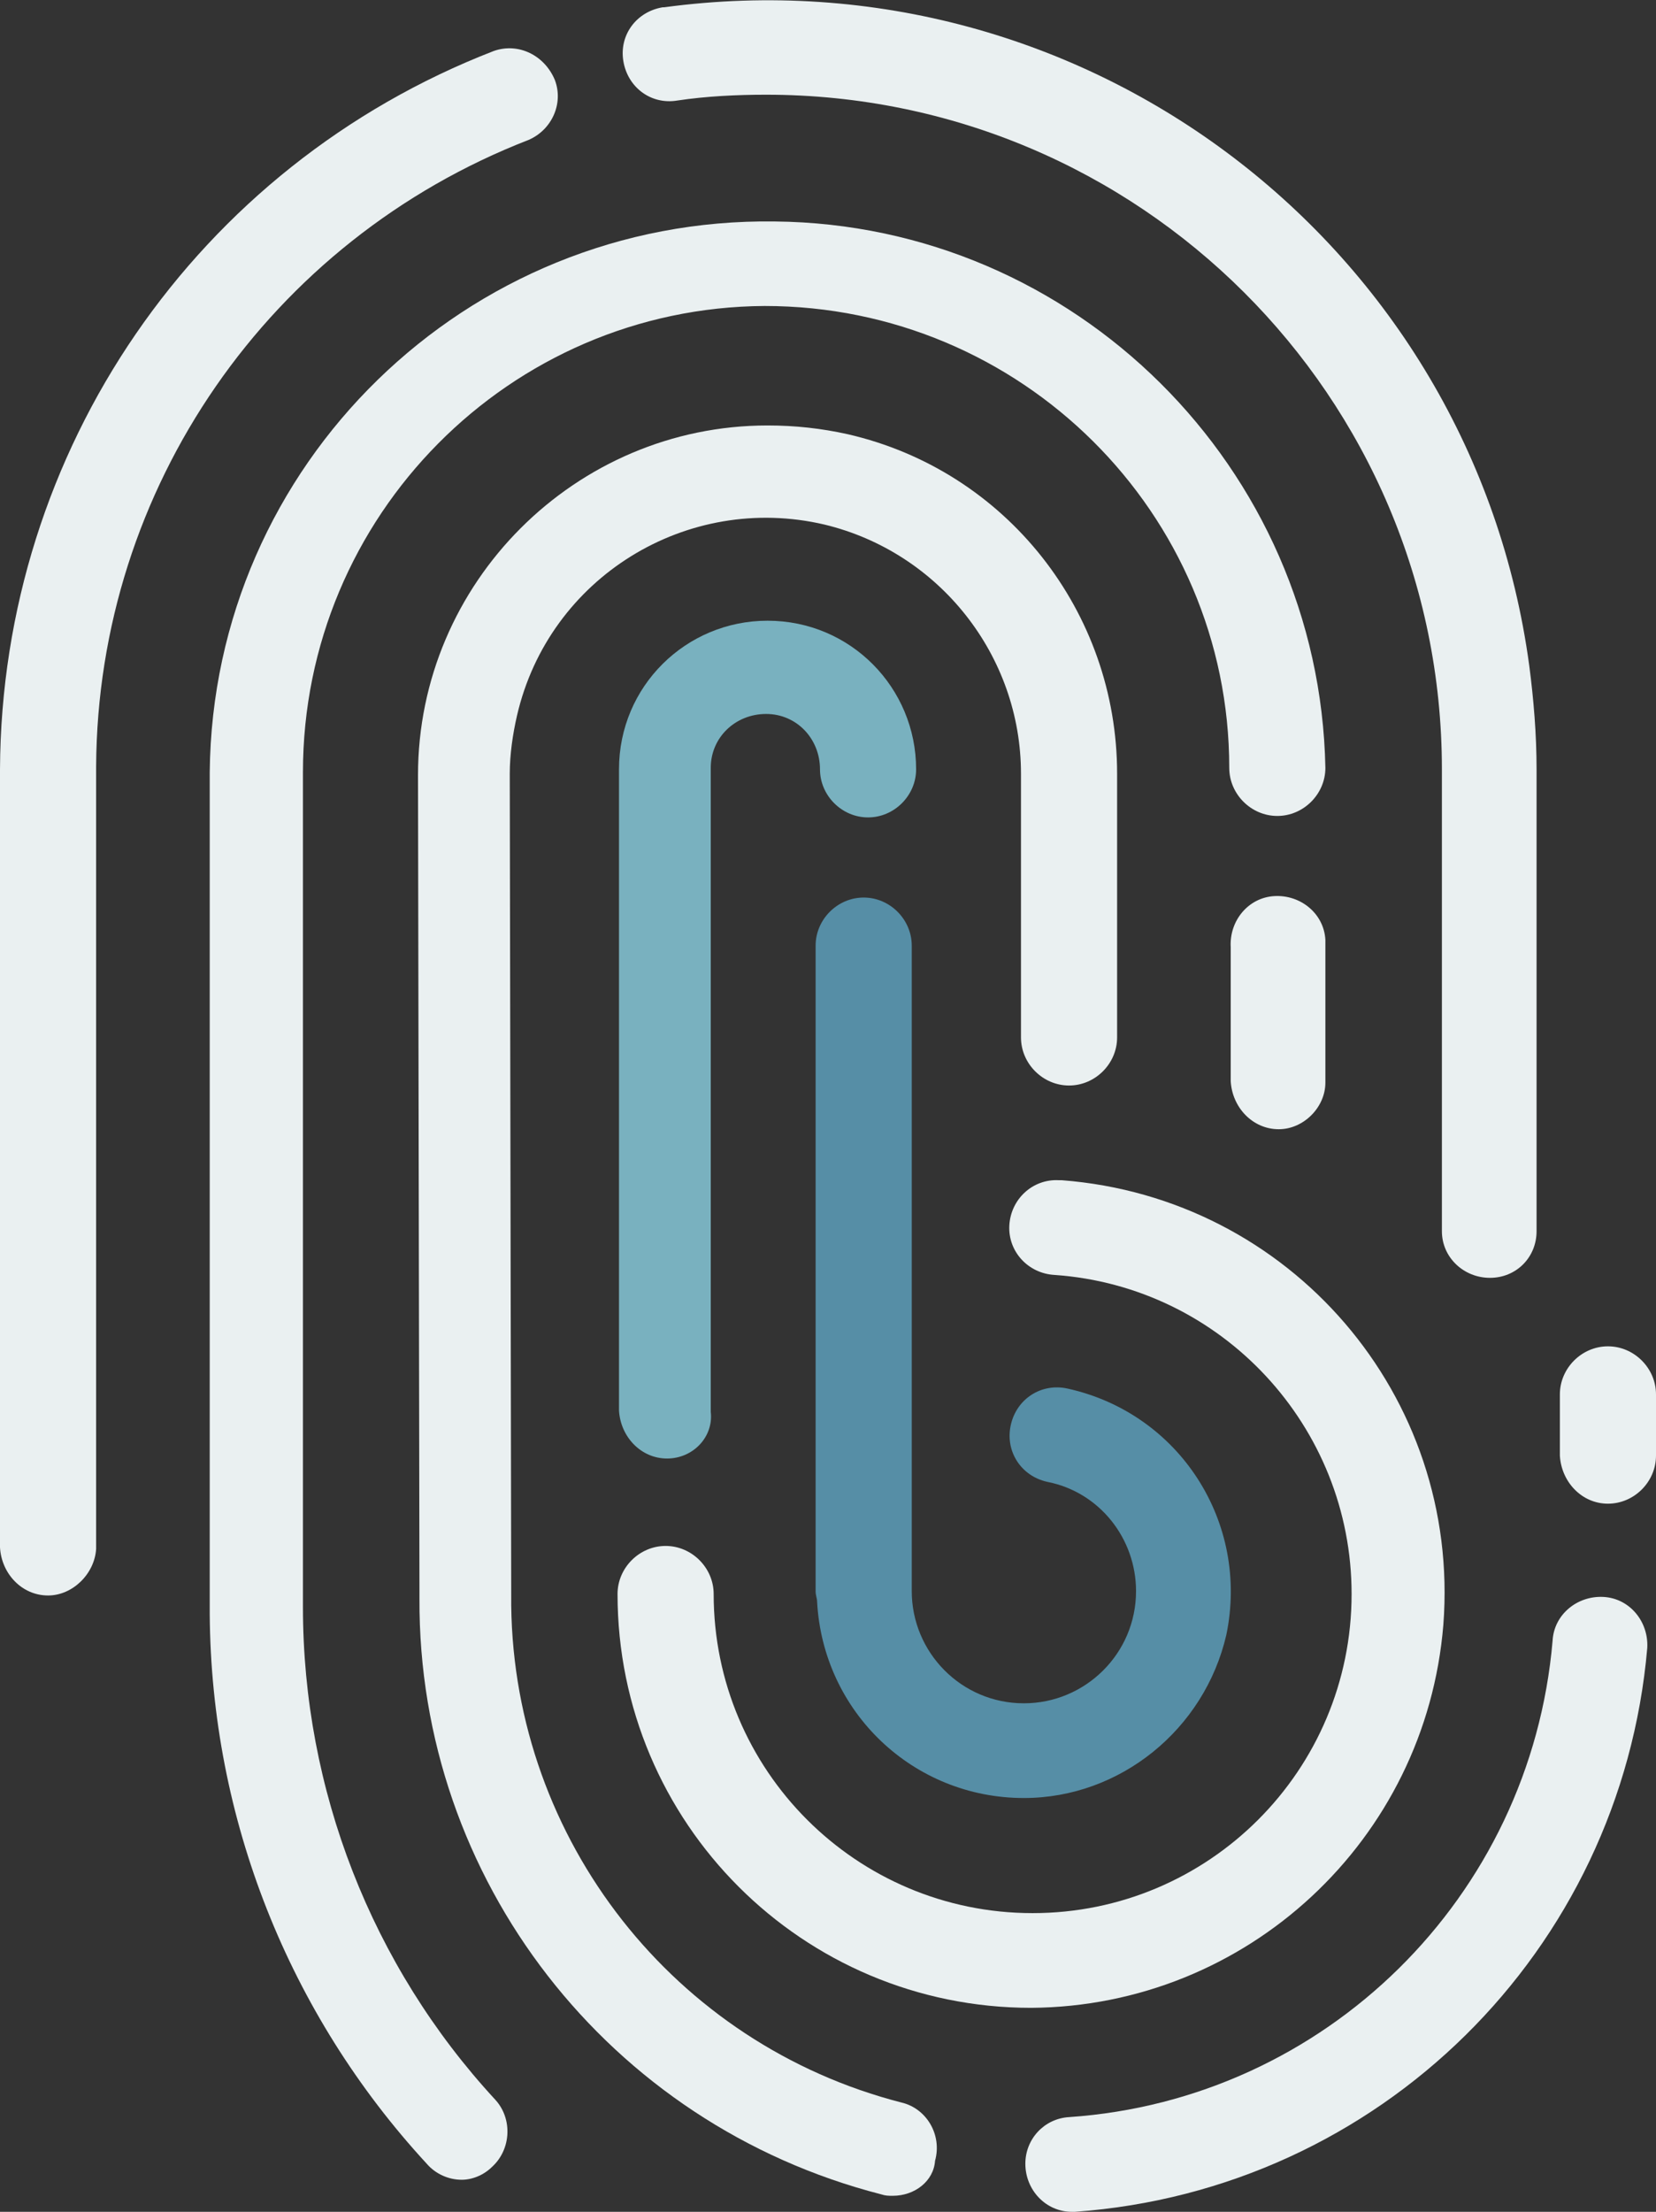
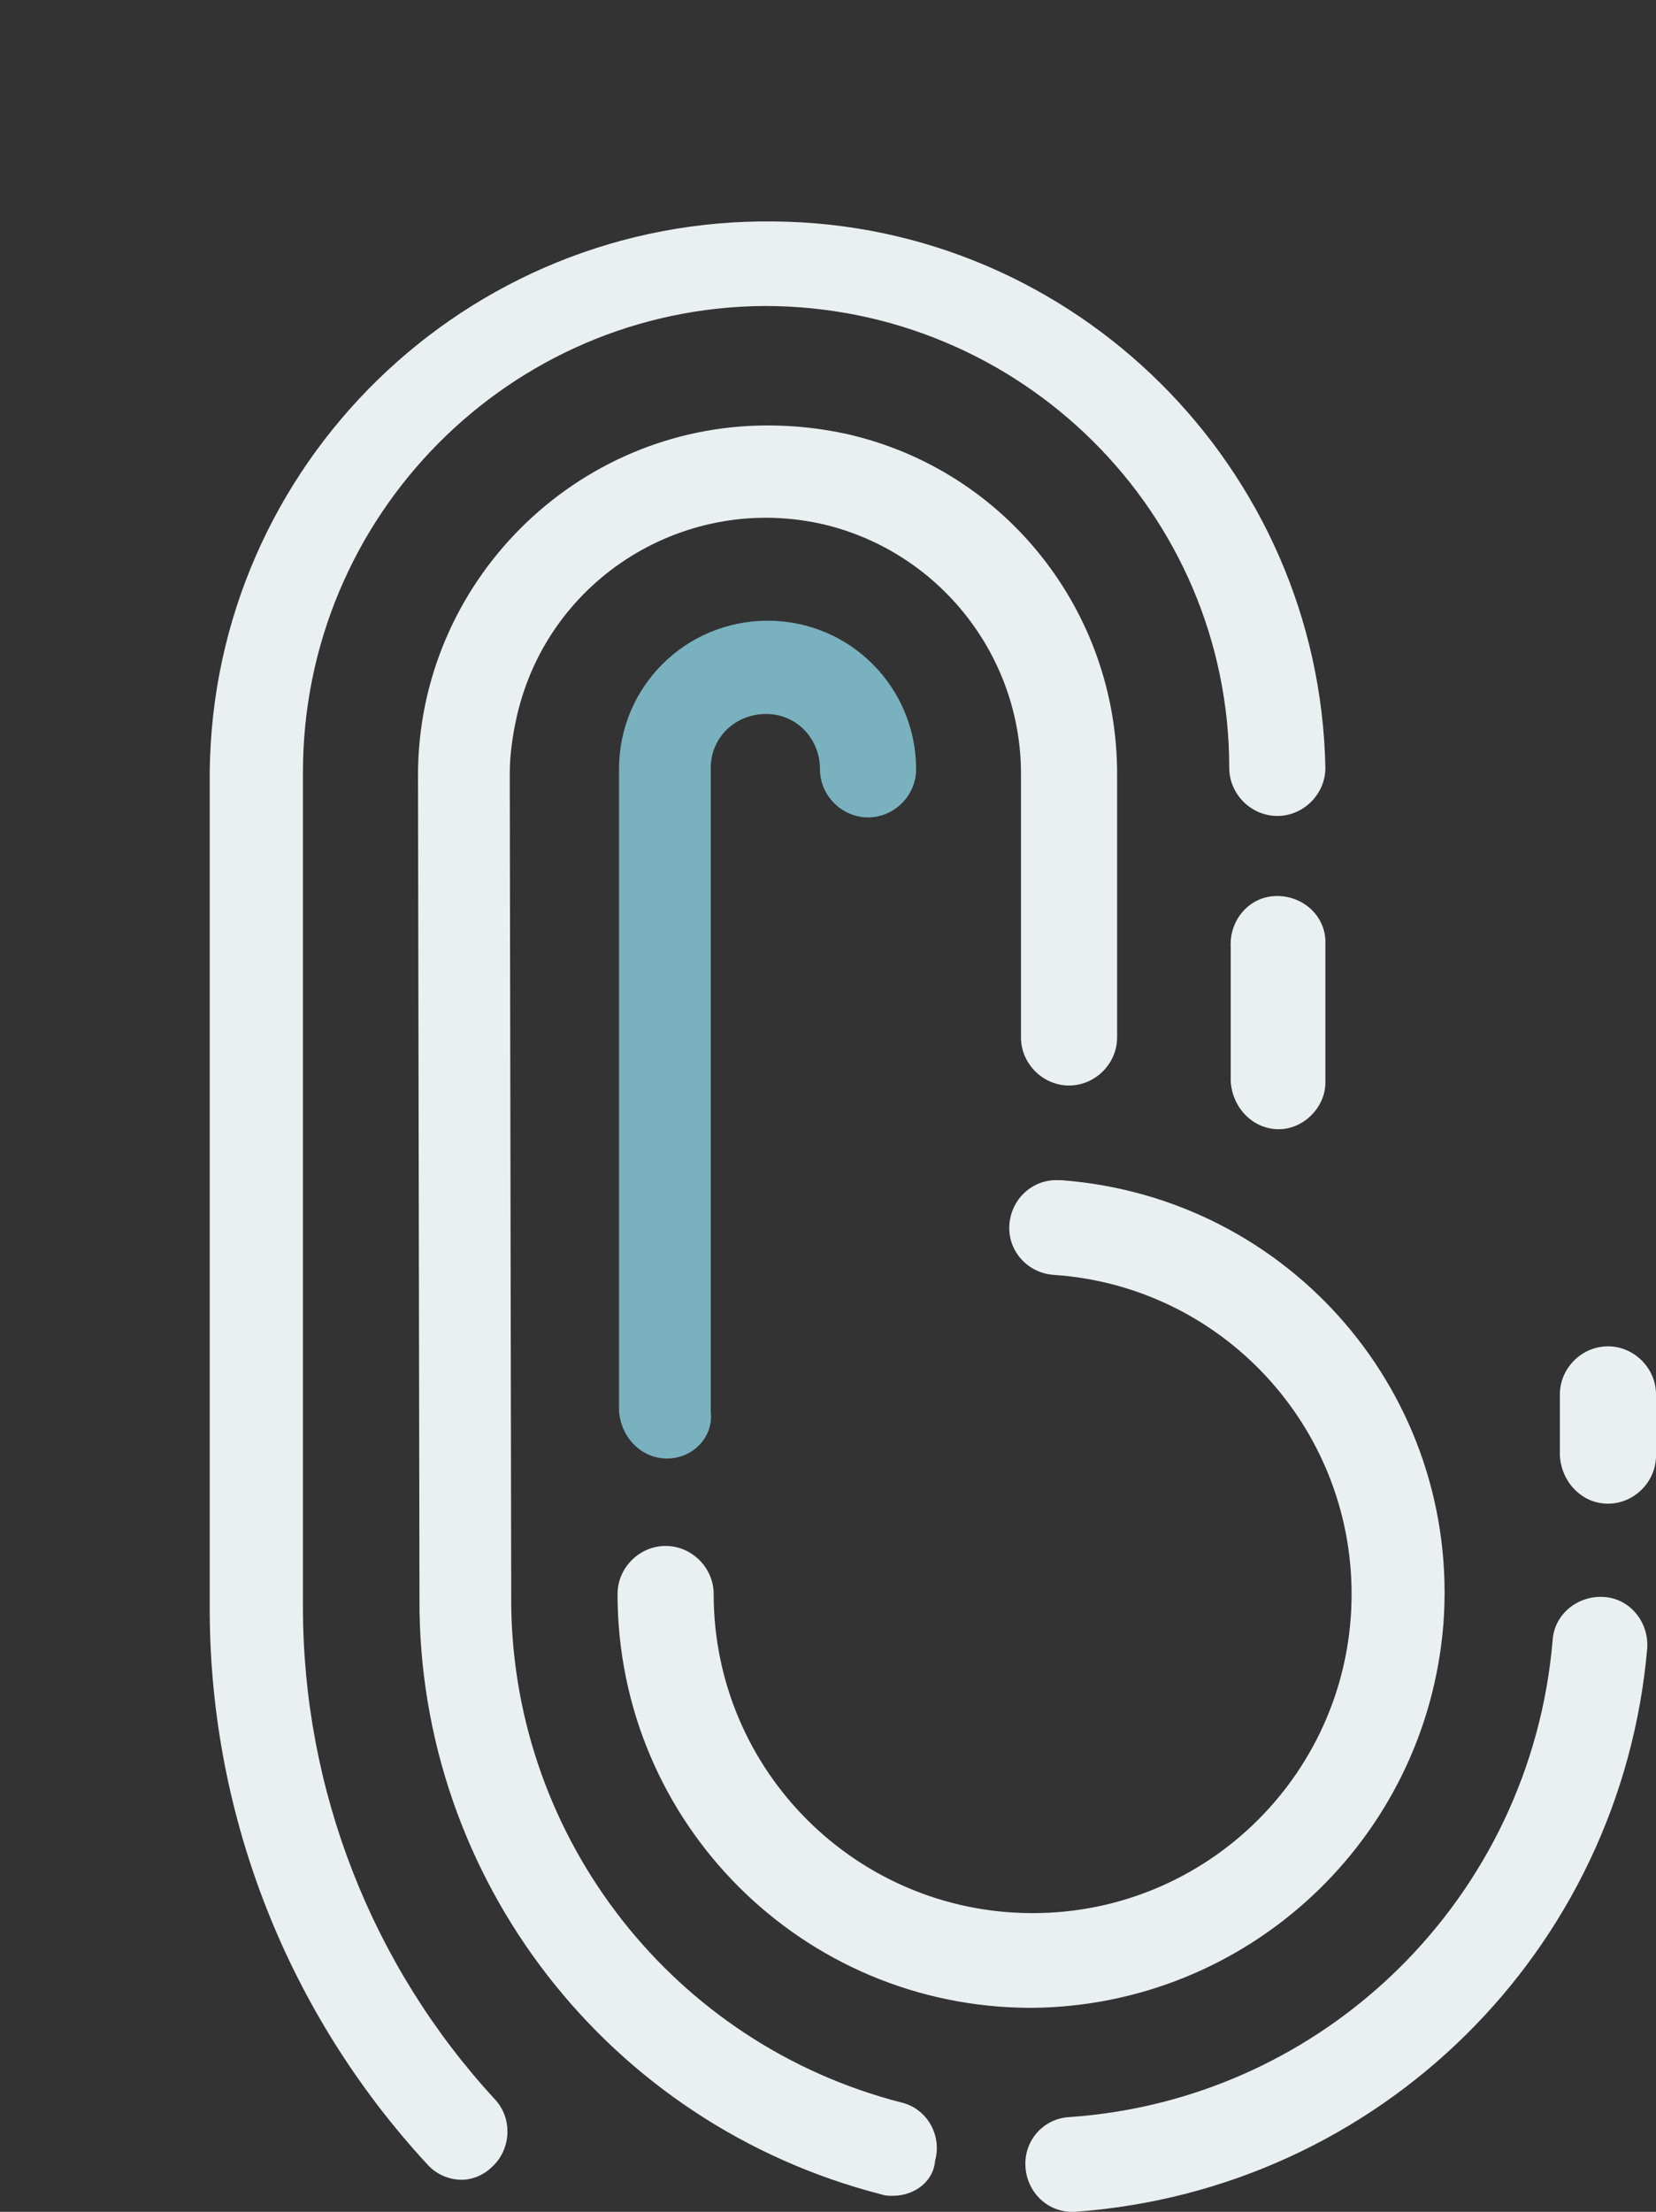
<svg xmlns="http://www.w3.org/2000/svg" id="Layer_1" x="0px" y="0px" viewBox="0 0 113.7 151.8" style="enable-background:new 0 0 113.7 151.8;" xml:space="preserve">
  <rect x="0" y="0" width="113.7" height="151.8" fill="#333333" stroke="none" />
  <style type="text/css"> .st0{fill:#EAF0F1;} .st1{fill:#79B1BF;} .st2{fill:#568EA6;} </style>
  <title>favicon</title>
  <path class="st0" d="M87.8,77.5c-1.8,0-3.2-1.5-3.3-3.3V65c-0.1-1.8,1.2-3.4,3-3.5s3.4,1.2,3.5,3c0,0.2,0,0.3,0,0.5v9.3 C91,76,89.5,77.5,87.8,77.5z" />
  <path class="st0" d="M110.4,103.2c-1.8,0-3.2-1.5-3.3-3.3v-4.2c0-1.8,1.5-3.3,3.3-3.3s3.3,1.5,3.3,3.3v4.2 C113.7,101.7,112.2,103.2,110.4,103.2L110.4,103.2z" />
  <path class="st1" d="M45.8,100.1c-1.8,0-3.2-1.5-3.3-3.3v-44c0-5.7,4.6-10.2,10.2-10.2c5.7,0,10.2,4.6,10.2,10.2c0,0,0,0,0,0 c0,1.8-1.5,3.3-3.3,3.3s-3.3-1.5-3.3-3.3c0-2.1-1.6-3.8-3.7-3.8c-2.1,0-3.8,1.6-3.8,3.7l0,0v44.2C49,98.6,47.6,100.1,45.8,100.1z" />
  <path class="st0" d="M70.8,137.8c-15.7,0-28.4-12.7-28.4-28.4c0-1.8,1.5-3.3,3.3-3.3s3.3,1.5,3.3,3.3c0,12.1,9.8,21.9,21.9,21.9 s21.9-9.8,21.9-21.9c0-11.5-8.9-21.1-20.4-21.9c-1.8-0.1-3.2-1.6-3.1-3.4c0.1-1.8,1.6-3.2,3.4-3.1c0.1,0,0.1,0,0.2,0 c15.7,1.2,27.4,14.8,26.2,30.5C97.9,126.3,85.6,137.7,70.8,137.8L70.8,137.8z" />
-   <path class="st2" d="M70.3,123.4c-7.6,0-13.8-5.9-14.2-13.5c0-0.2-0.1-0.4-0.1-0.7V64.9c0-1.8,1.5-3.3,3.3-3.3s3.3,1.5,3.3,3.3l0,0 v43.7c0,0.2,0,0.4,0,0.6c0,4.2,3.4,7.7,7.7,7.7c4.2,0,7.7-3.4,7.7-7.7c0-3.6-2.5-6.8-6.1-7.5c-1.8-0.4-2.9-2.1-2.5-3.9 c0.4-1.8,2.1-2.9,3.9-2.5l0,0c7.7,1.7,12.5,9.2,10.9,16.9C82.7,118.7,76.9,123.4,70.3,123.4L70.3,123.4z" />
  <path class="st0" d="M73.6,151.8c-1.8,0-3.2-1.5-3.2-3.3c0-1.7,1.3-3.1,3-3.2c17.6-1.2,31.7-15.1,33.2-32.7c0.1-1.8,1.7-3.1,3.5-3 s3.1,1.7,3,3.5l0,0c-1.8,20.8-18.4,37.2-39.3,38.7L73.6,151.8z" />
  <path class="st0" d="M61.3,150.7c-0.3,0-0.5,0-0.8-0.1c-18.7-4.8-31.8-21.6-31.7-40.9c0-0.1,0-0.3,0-0.4l-0.1-56.1 c0-13.2,10.8-24,24-24c1.9,0,3.7,0.2,5.5,0.6C69.1,32.3,76.7,42,76.7,53.1v18.1c0,1.8-1.5,3.3-3.3,3.3s-3.3-1.5-3.3-3.3V53.1 c0-8.1-5.6-15.2-13.5-17.1c-9.4-2.2-18.9,3.6-21.1,13.1c-0.3,1.3-0.5,2.7-0.5,4l0.1,56.7c0,0.1,0,0.3,0,0.4 c0.2,16.1,11.2,30.1,26.8,34.1c1.7,0.4,2.8,2.2,2.3,4C64.1,149.7,62.8,150.7,61.3,150.7z" />
  <path class="st0" d="M31.7,149.6c-0.9,0-1.8-0.4-2.4-1.1c-9.5-10.3-14.8-23.7-14.9-37.7c0-0.1,0-0.3,0-0.4V53 C14.6,31.9,32,14.9,53.2,15.2C73.8,15.4,90.6,32.1,91,52.7c0,1.8-1.5,3.3-3.3,3.3s-3.3-1.5-3.3-3.3C84.4,35.2,70.1,21,52.5,21 C35,21.1,20.8,35.4,20.8,53l0,0v56.9c0,0.1,0,0.3,0,0.4c0,12.5,4.7,24.6,13.2,33.8c1.2,1.3,1.1,3.4-0.2,4.6 C33.2,149.3,32.4,149.6,31.7,149.6L31.7,149.6z" />
-   <path class="st0" d="M3.3,109.5c-1.8,0-3.2-1.5-3.3-3.3V52.8C0.1,30.9,13.5,11.4,33.9,3.5c1.7-0.6,3.5,0.3,4.2,2 c0.6,1.6-0.2,3.4-1.8,4.1c-17.8,6.9-29.6,23.9-29.7,43v53.7C6.5,108,5,109.5,3.3,109.5z" />
-   <path class="st0" d="M102.3,87.7L102.3,87.7c-1.8,0-3.3-1.4-3.3-3.2c0,0,0,0,0,0V52.8C99,27.2,78.2,6.5,52.6,6.5 c-2,0-4.1,0.1-6.1,0.4c-1.8,0.3-3.4-0.9-3.7-2.7c-0.3-1.8,0.9-3.4,2.7-3.7c0,0,0.1,0,0.1,0c28.9-3.9,55.5,16.3,59.4,45.2 c0.3,2.3,0.5,4.7,0.5,7.1v31.7C105.5,86.3,104.1,87.7,102.3,87.7C102.3,87.7,102.3,87.7,102.3,87.7z" />
</svg>